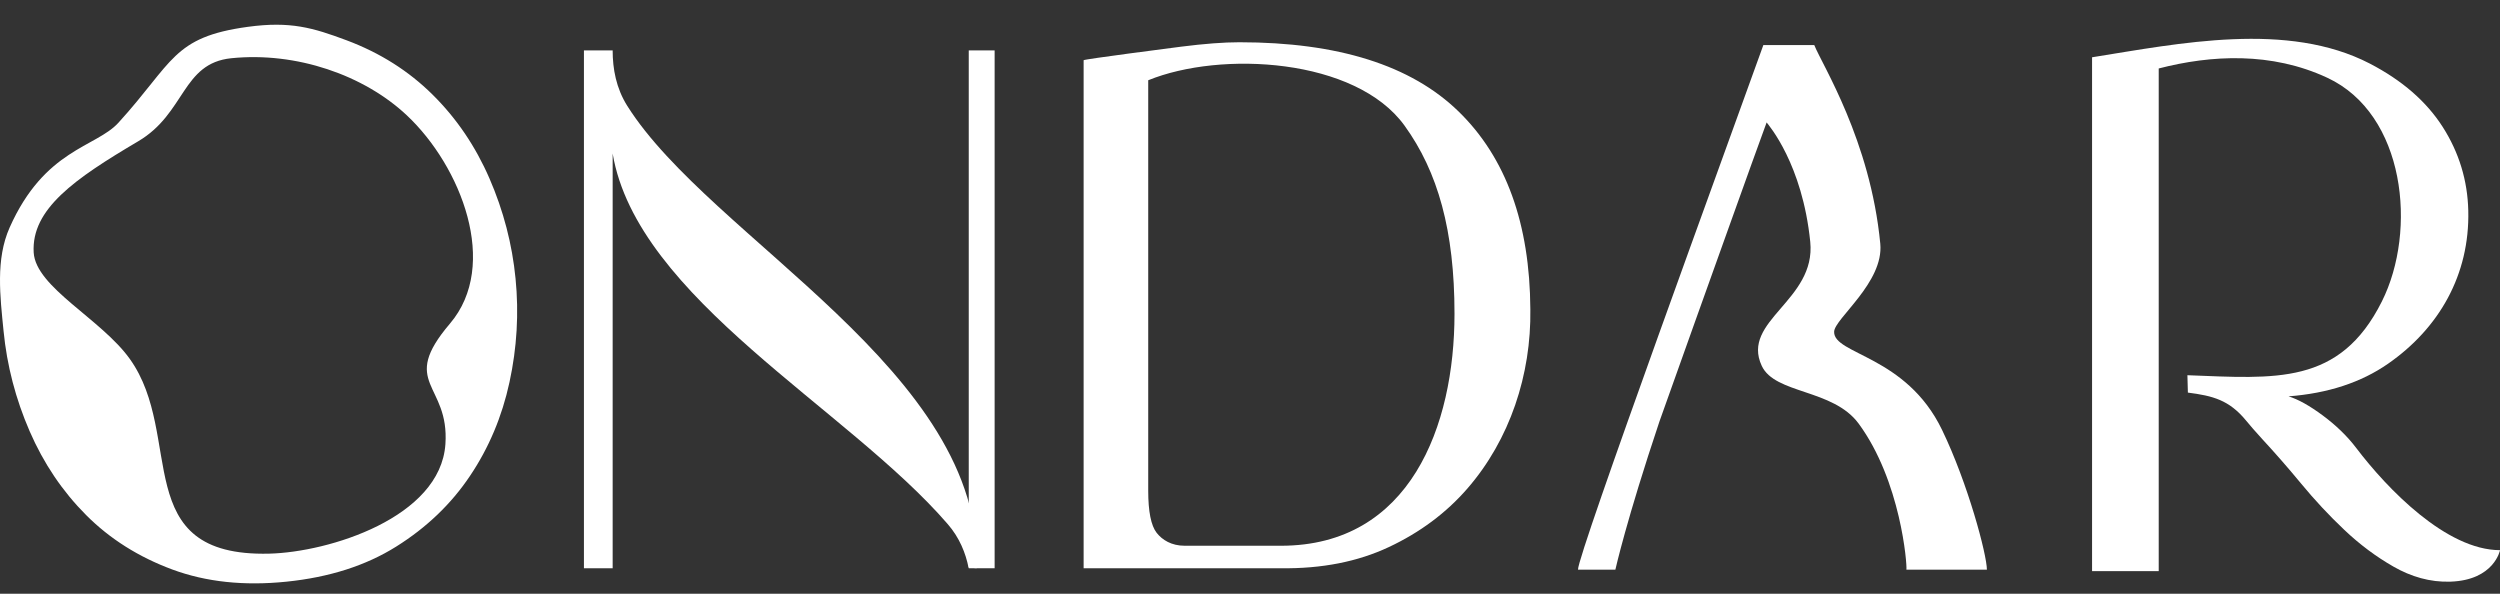
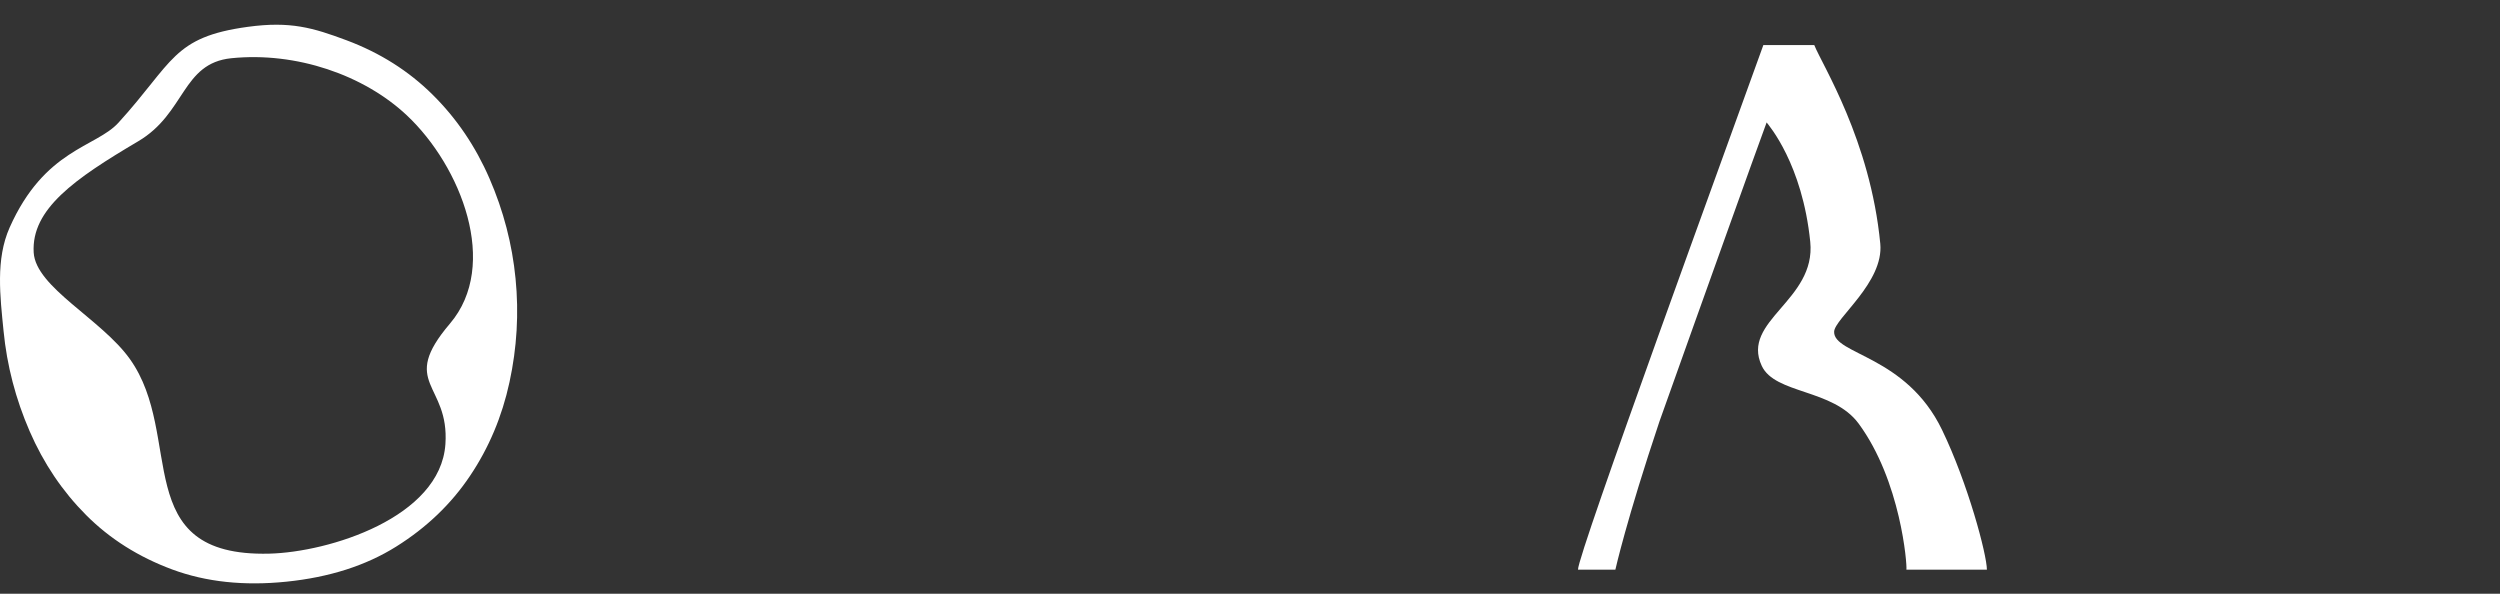
<svg xmlns="http://www.w3.org/2000/svg" width="80" height="19" viewBox="0 0 80 19" fill="none">
  <rect x="0" y="0" width="80" height="19" fill="#333333" stroke="none" />
-   <path d="M31.25 18.184L30.993 18.161C30.9 17.7 30.708 17.211 30.328 16.772C27.122 13.058 20.387 9.548 19.605 4.913V18.184H18.686C18.686 18.054 18.686 9.446 18.686 5.205C18.686 1.835 18.686 1.613 18.686 1.613H19.605C19.605 2.201 19.715 2.819 20.072 3.387C22.748 7.638 31.511 11.912 31.25 18.184Z" fill="white" />
-   <path d="M39.66 1.352C42.819 1.352 45.156 2.09 46.673 3.566C48.19 5.042 48.956 7.153 48.971 9.899C49.002 11.985 48.317 14.069 46.953 15.637C46.276 16.415 45.44 17.038 44.444 17.506C43.449 17.974 42.297 18.201 40.99 18.184H34.676V1.927C34.676 1.895 37.509 1.531 37.793 1.494C38.54 1.399 39.162 1.352 39.66 1.352V1.352ZM40.99 17.464C45.127 17.464 46.544 13.623 46.544 10.042C46.544 7.375 46.012 5.497 44.946 4.021C43.382 1.854 39.068 1.62 36.743 2.568V15.702C36.743 16.368 36.833 16.818 37.011 17.048C37.191 17.278 37.488 17.464 37.91 17.464H40.99L40.99 17.464Z" fill="white" />
-   <path d="M75.403 14.34C76.388 15.637 78.281 17.605 80.001 17.605C80.001 17.605 79.817 18.565 78.414 18.613C77.761 18.635 77.153 18.453 76.593 18.133C76.033 17.813 75.508 17.421 75.018 16.956C74.528 16.493 74.065 15.996 73.63 15.468C73.194 14.94 72.779 14.47 72.393 14.052C72.173 13.813 72 13.611 71.868 13.451C71.331 12.802 70.815 12.666 70.012 12.563L69.997 12.007C72.812 12.112 74.871 12.341 76.22 9.646C77.358 7.371 76.969 3.648 74.473 2.488C72.687 1.656 70.764 1.756 69.079 2.191C69.079 7.259 69.079 18.134 69.079 18.277H66.946C66.946 18.277 66.945 4.519 66.946 1.833C69.742 1.387 73.201 0.671 75.835 2.035C76.869 2.572 77.647 3.248 78.168 4.064C78.689 4.881 78.962 5.773 78.985 6.741C79.034 8.793 78.05 10.504 76.418 11.639C75.555 12.239 74.493 12.587 73.233 12.683C73.544 12.779 73.909 12.983 74.329 13.295C74.749 13.607 75.11 13.953 75.403 14.34L75.403 14.34Z" fill="white" />
-   <path fill-rule="evenodd" clip-rule="evenodd" d="M31 1.613H31.828V18.184H31V1.613Z" fill="white" />
  <path d="M63.581 18.229H61.005C61.032 18.08 60.828 15.39 59.475 13.553C58.654 12.44 56.799 12.615 56.376 11.707C55.7 10.258 58.118 9.62 57.928 7.738C57.675 5.245 56.599 4.006 56.532 3.918C56.303 4.542 55.869 5.745 55.38 7.113C54.608 9.268 53.858 11.36 53.101 13.491C52.044 16.645 51.692 18.229 51.692 18.229H50.496C50.465 17.793 55.367 4.402 56.427 1.443H58.057C58.309 2.077 59.851 4.487 60.169 7.798C60.288 9.04 58.701 10.198 58.692 10.616C58.675 11.35 60.993 11.367 62.145 13.755C62.975 15.473 63.577 17.739 63.581 18.23L63.581 18.229Z" fill="white" />
  <path d="M7.929 0.859C9.295 0.672 10.017 0.889 11.087 1.288C12.157 1.688 13.075 2.268 13.842 3.028C14.61 3.787 15.217 4.683 15.664 5.713C16.111 6.743 16.39 7.812 16.498 8.918C16.607 10.024 16.542 11.128 16.304 12.228C16.066 13.329 15.645 14.329 15.04 15.229C14.437 16.129 13.649 16.883 12.678 17.491C11.707 18.1 10.535 18.474 9.164 18.614C7.809 18.753 6.592 18.623 5.514 18.224C4.436 17.824 3.517 17.245 2.758 16.484C1.999 15.724 1.395 14.828 0.948 13.798C0.501 12.768 0.222 11.699 0.114 10.593C0.005 9.486 -0.145 8.301 0.308 7.282C1.425 4.77 3.07 4.717 3.789 3.928C5.553 1.991 5.517 1.188 7.929 0.859H7.929ZM14.397 10.357C15.995 8.481 14.754 5.321 13.018 3.69C11.646 2.401 9.483 1.652 7.403 1.863C5.817 2.024 5.94 3.626 4.421 4.522C2.39 5.721 0.997 6.69 1.078 8.081C1.144 9.196 3.239 10.206 4.155 11.487C5.918 13.951 4.099 17.824 8.612 17.717C10.525 17.671 14.092 16.563 14.253 14.214C14.388 12.258 12.752 12.289 14.397 10.357V10.357Z" fill="white" />
</svg>